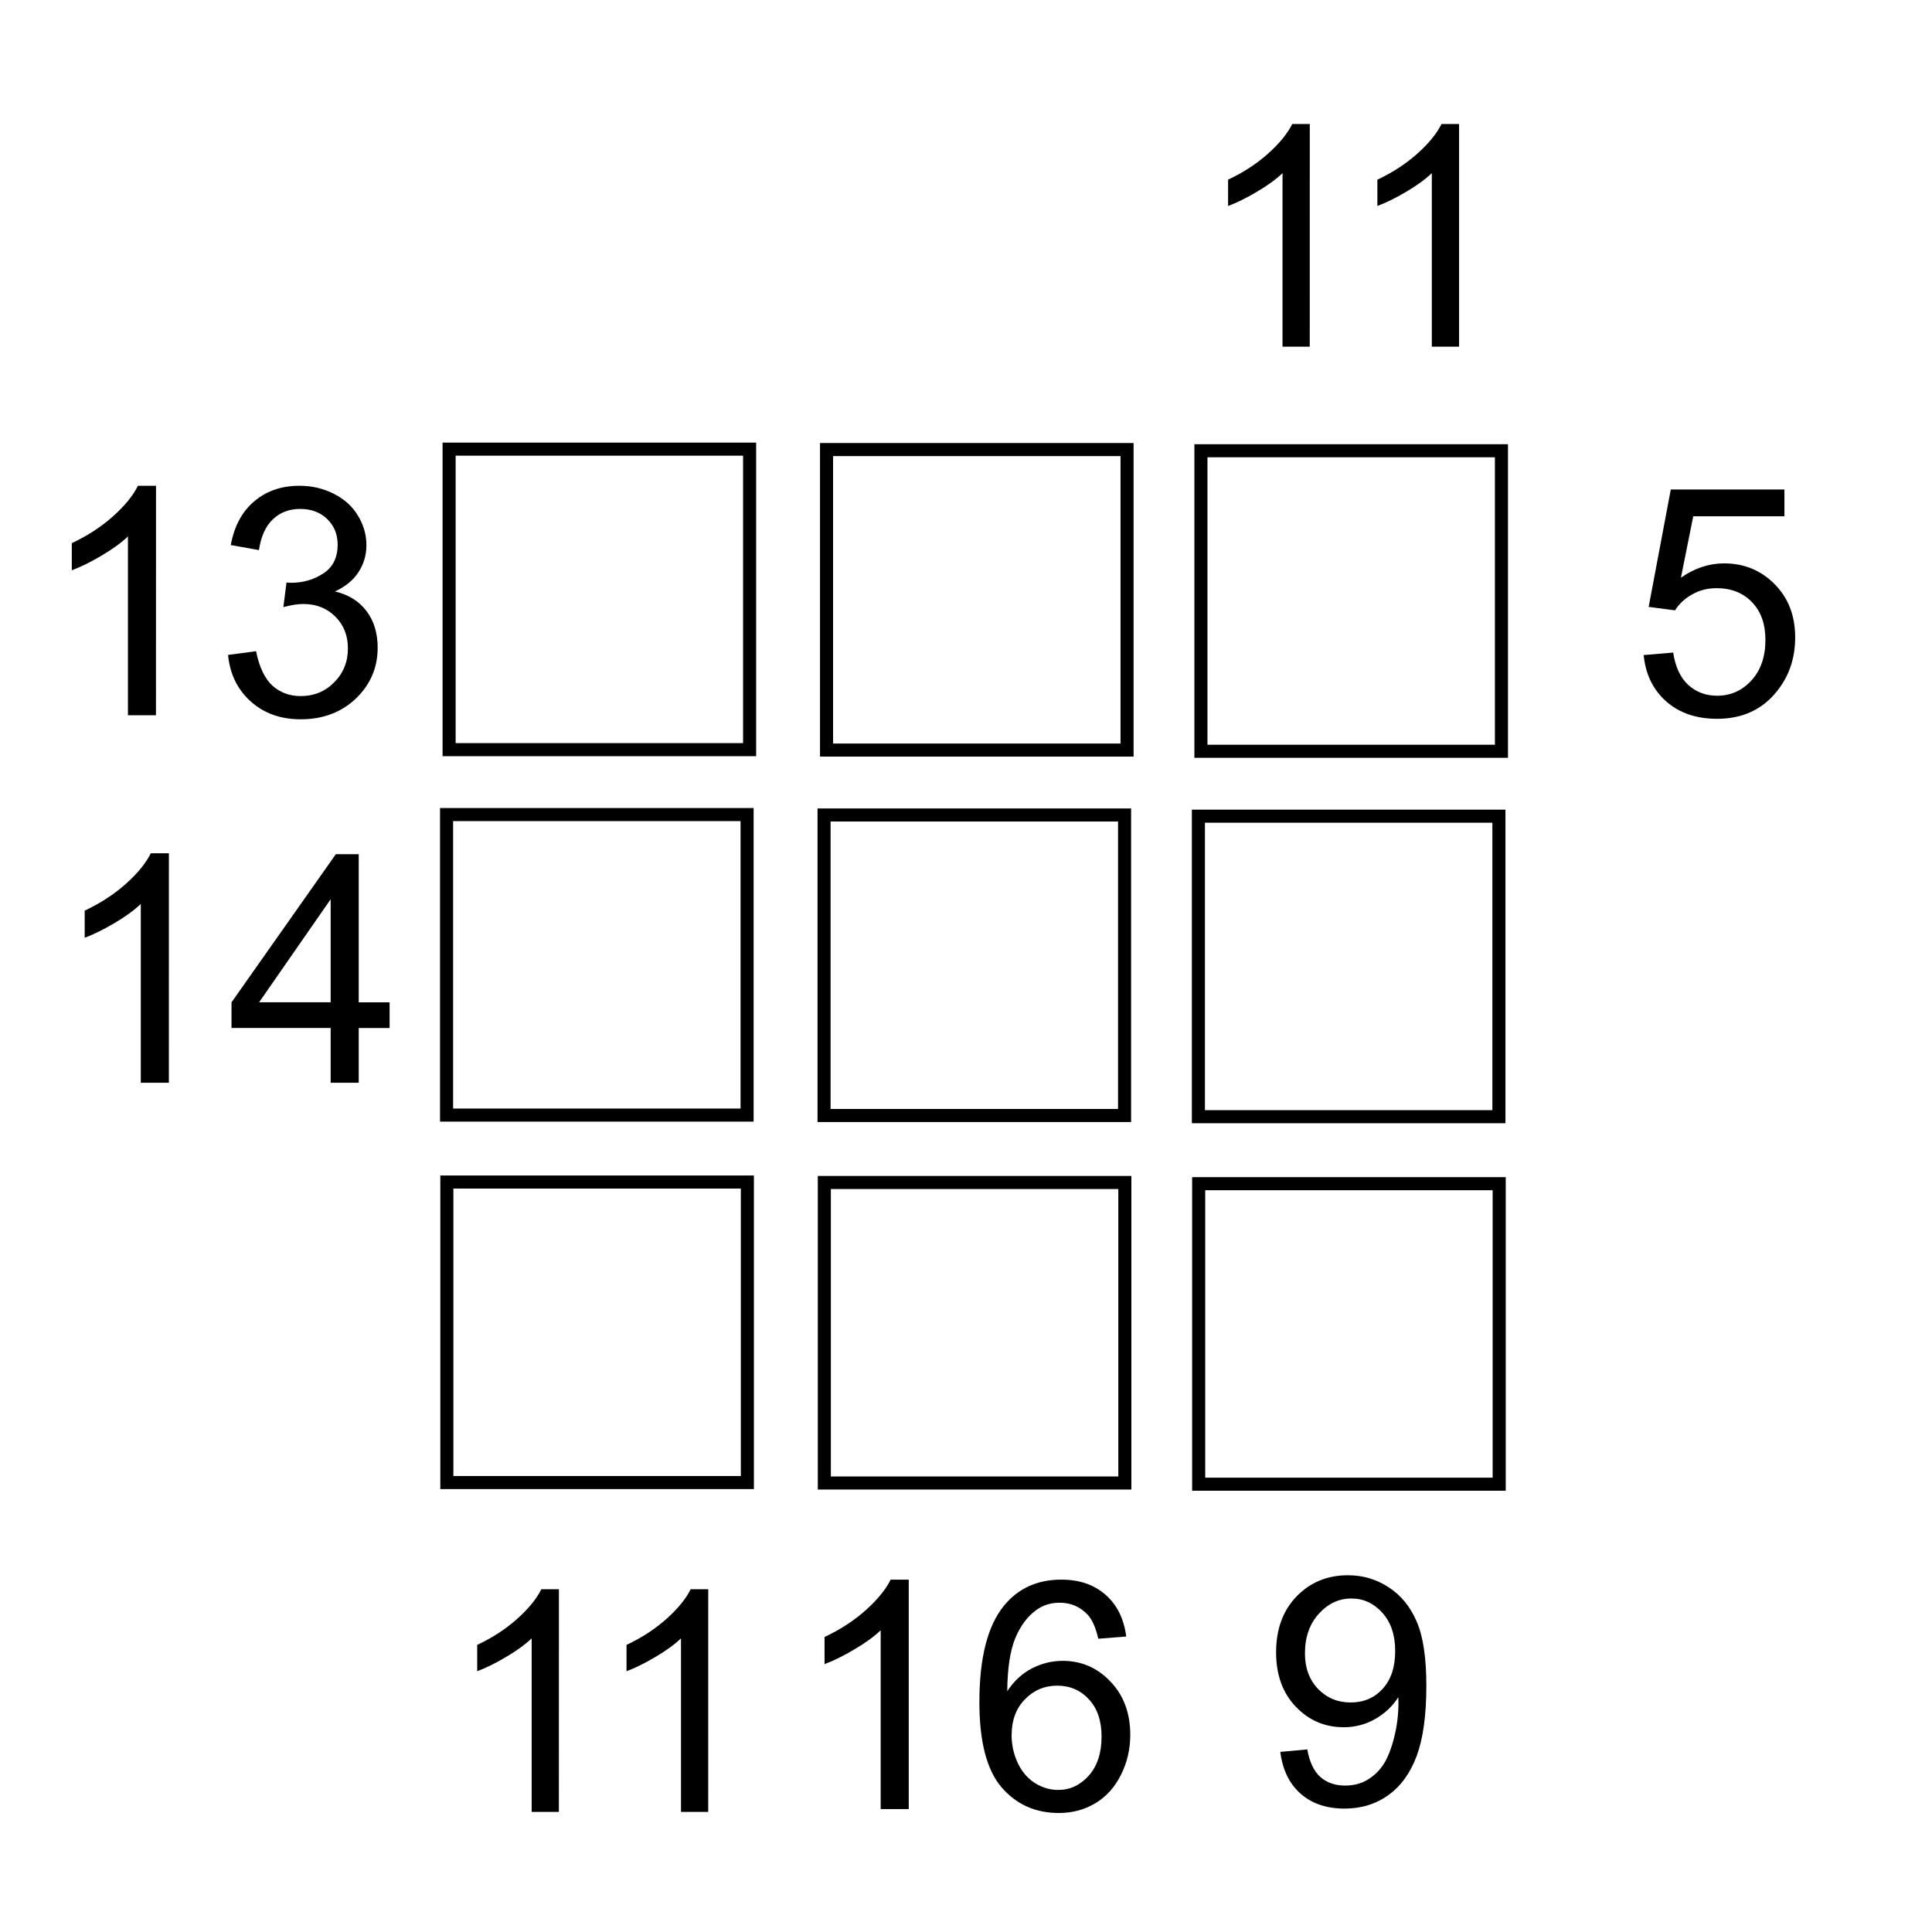
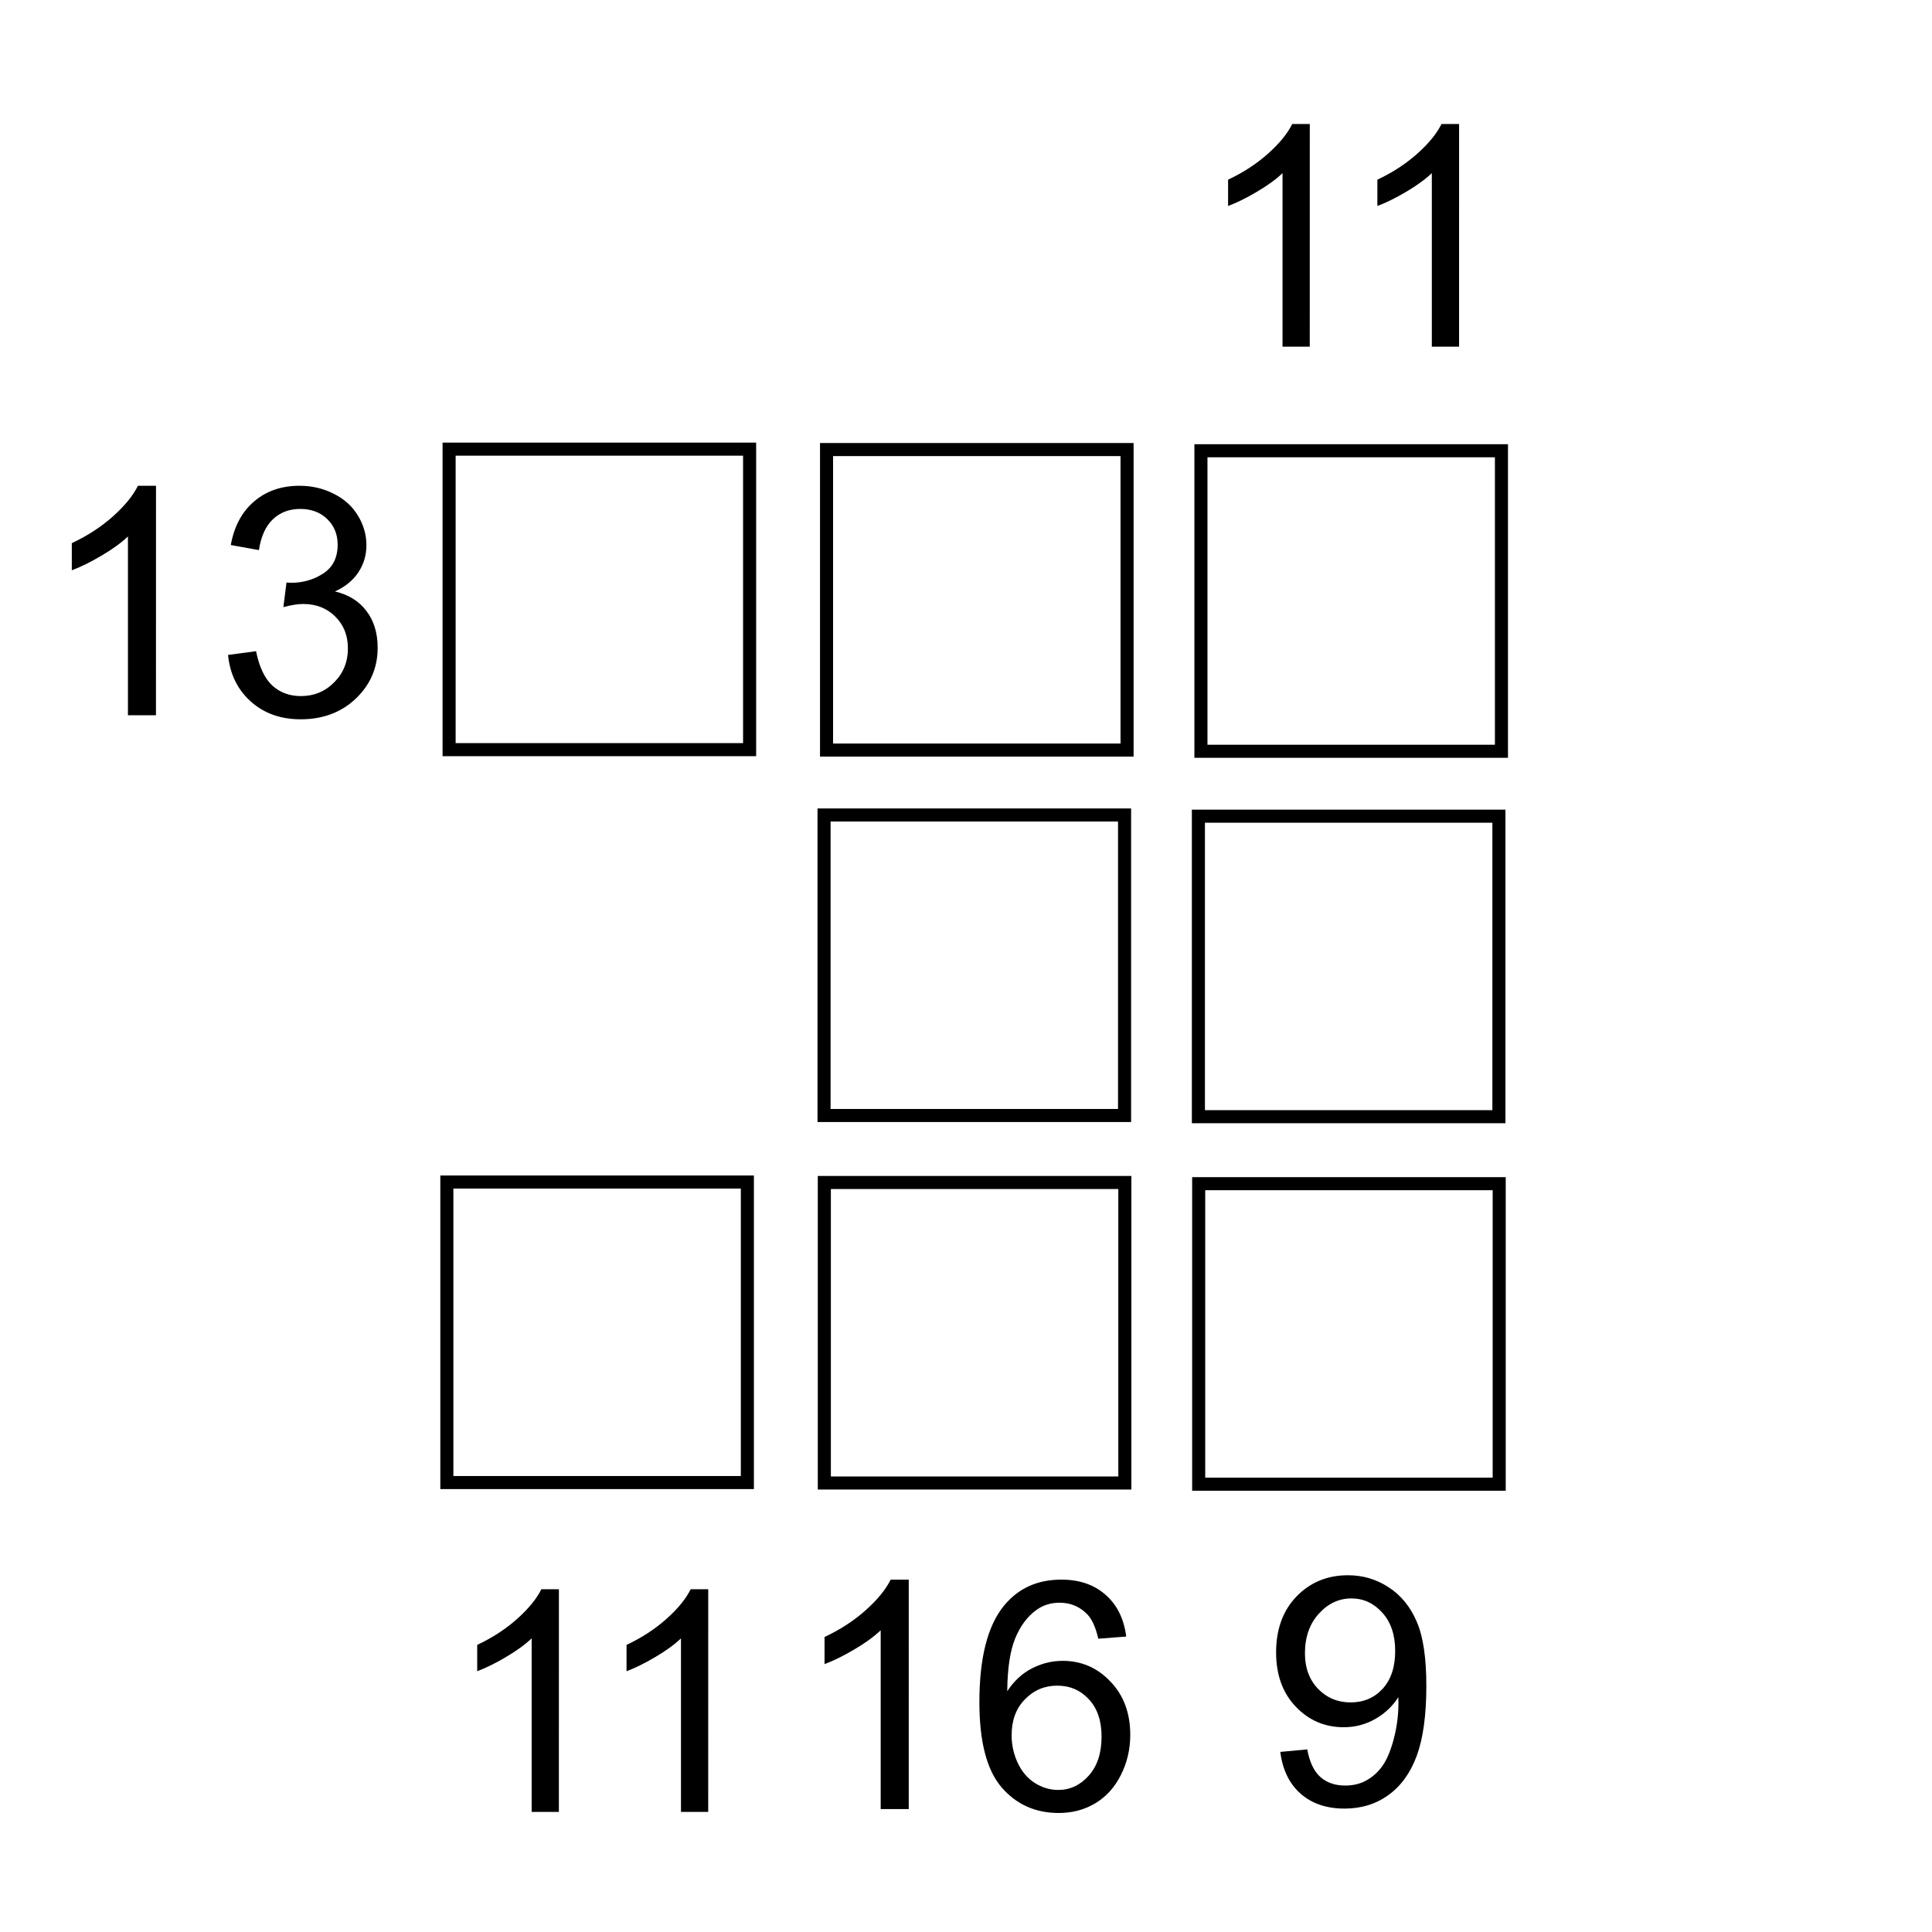
<svg xmlns="http://www.w3.org/2000/svg" xmlns:ns1="http://www.inkscape.org/namespaces/inkscape" xmlns:ns2="http://sodipodi.sourceforge.net/DTD/sodipodi-0.dtd" width="55mm" height="55mm" viewBox="0 0 55 55" version="1.1" id="svg1" ns1:version="1.3.2 (091e20e, 2023-11-25, custom)" ns2:docname="Z24-2-priklad2.svg">
  <ns2:namedview id="namedview1" pagecolor="#ffffff" bordercolor="#000000" borderopacity="0.25" ns1:showpageshadow="2" ns1:pageopacity="0.0" ns1:pagecheckerboard="0" ns1:deskcolor="#d1d1d1" ns1:document-units="mm" ns1:zoom="6.5794879" ns1:cx="112.47076" ns1:cy="100.31176" ns1:window-width="3840" ns1:window-height="2050" ns1:window-x="-12" ns1:window-y="-12" ns1:window-maximized="1" ns1:current-layer="layer1" />
  <defs id="defs1" />
  <g ns1:label="Vrstva 1" ns1:groupmode="layer" id="layer1">
    <rect style="fill:none;stroke:#000000;stroke-width:0.372" id="rect1-7-0" width="8.555" height="8.555" x="12.785" y="12.786" />
    <rect style="fill:none;stroke:#000000;stroke-width:0.372" id="rect1-2-8" width="8.555" height="8.555" x="23.53" y="12.798" />
    <rect style="fill:none;stroke:#000000;stroke-width:0.372" id="rect1-7-8-8" width="8.555" height="8.555" x="34.188" y="12.832" />
-     <rect style="fill:none;stroke:#000000;stroke-width:0.372" id="rect1-7-07" width="8.555" height="8.555" x="12.713" y="23.189" />
    <rect style="fill:none;stroke:#000000;stroke-width:0.372" id="rect1-2-86" width="8.555" height="8.555" x="23.459" y="23.201" />
    <rect style="fill:none;stroke:#000000;stroke-width:0.372" id="rect1-7-8-4" width="8.555" height="8.555" x="34.116" y="23.235" />
    <rect style="fill:none;stroke:#000000;stroke-width:0.372" id="rect1-7-0-9" width="8.555" height="8.555" x="12.721" y="33.65" />
    <rect style="fill:none;stroke:#000000;stroke-width:0.372" id="rect1-2-8-1" width="8.555" height="8.555" x="23.467" y="33.663" />
    <rect style="fill:none;stroke:#000000;stroke-width:0.372" id="rect1-7-8-8-3" width="8.555" height="8.555" x="34.124" y="33.697" />
    <path style="font-size:8.82px;font-family:Arial;-inkscape-font-specification:'Arial, Normal';stroke:#000000;stroke-width:0" d="M 37.286,9.869 H 36.511 V 4.929 q -0.28,0.267 -0.736,0.534 -0.452,0.267 -0.814,0.401 v -0.749 q 0.65,-0.306 1.137,-0.741 0.487,-0.435 0.689,-0.844 h 0.5 z m 4.251,0 H 40.761 V 4.929 q -0.28,0.267 -0.736,0.534 -0.452,0.267 -0.814,0.401 v -0.749 q 0.65,-0.306 1.137,-0.741 0.487,-0.435 0.689,-0.844 h 0.5 z" id="text10" aria-label="11" />
    <path style="font-size:8.82px;font-family:Arial;-inkscape-font-specification:'Arial, Normal';stroke:#000000;stroke-width:0" d="M 15.91,51.581 H 15.135 v -4.94 q -0.28,0.267 -0.736,0.534 -0.452,0.267 -0.814,0.401 v -0.749 q 0.65,-0.306 1.137,-0.741 0.487,-0.435 0.689,-0.844 h 0.5 z m 4.251,0 h -0.775 v -4.94 q -0.28,0.267 -0.736,0.534 -0.452,0.267 -0.814,0.401 v -0.749 q 0.65,-0.306 1.137,-0.741 0.487,-0.435 0.689,-0.844 h 0.5 z" id="text10-7" aria-label="11" />
-     <path d="m 46.793,18.648 0.839,-0.071 q 0.093,0.612 0.43,0.923 0.342,0.306 0.821,0.306 0.577,0 0.976,-0.435 0.399,-0.435 0.399,-1.154 0,-0.683 -0.386,-1.078 -0.382,-0.395 -1.003,-0.395 -0.386,0 -0.697,0.178 -0.311,0.173 -0.488,0.453 l -0.75,-0.098 0.63,-3.342 h 3.235 v 0.763 h -2.596 l -0.351,1.748 q 0.586,-0.408 1.229,-0.408 0.852,0 1.438,0.59 0.586,0.59 0.586,1.518 0,0.883 -0.515,1.527 -0.626,0.79 -1.708,0.79 -0.888,0 -1.451,-0.497 -0.559,-0.497 -0.639,-1.318 z" id="text11" style="font-size:9.088px;font-family:Arial;-inkscape-font-specification:'Arial, Normal';stroke-width:0" aria-label="5" />
    <path d="M 4.44,20.362 H 3.642 V 15.272 Q 3.353,15.547 2.883,15.822 2.417,16.097 2.044,16.235 v -0.772 q 0.67,-0.315 1.172,-0.763 0.501,-0.448 0.71,-0.87 h 0.515 z m 2.05,-1.717 0.799,-0.107 q 0.138,0.679 0.466,0.981 0.333,0.297 0.808,0.297 0.564,0 0.95,-0.391 0.391,-0.391 0.391,-0.967 0,-0.55 -0.359,-0.905 -0.359,-0.359 -0.914,-0.359 -0.226,0 -0.564,0.089 l 0.089,-0.701 q 0.08,0.009 0.129,0.009 0.51,0 0.919,-0.266 0.408,-0.266 0.408,-0.821 0,-0.439 -0.297,-0.728 -0.297,-0.288 -0.768,-0.288 -0.466,0 -0.777,0.293 -0.311,0.293 -0.399,0.879 L 6.57,15.516 q 0.146,-0.803 0.666,-1.243 0.519,-0.444 1.291,-0.444 0.533,0 0.981,0.231 0.448,0.226 0.683,0.621 0.24,0.395 0.24,0.839 0,0.422 -0.226,0.768 -0.226,0.346 -0.67,0.55 0.577,0.133 0.896,0.555 0.32,0.417 0.32,1.047 0,0.852 -0.621,1.447 -0.621,0.59 -1.571,0.59 -0.856,0 -1.424,-0.51 -0.564,-0.51 -0.643,-1.322 z" id="text11-2" style="font-size:9.088px;font-family:Arial;-inkscape-font-specification:'Arial, Normal';stroke-width:0" aria-label="13" />
-     <path d="M 4.807,30.823 H 4.008 V 25.733 Q 3.72,26.009 3.249,26.284 2.783,26.559 2.411,26.696 v -0.772 q 0.67,-0.315 1.172,-0.763 0.501,-0.448 0.71,-0.87 h 0.515 z m 4.606,0 v -1.558 H 6.591 V 28.534 L 9.56,24.318 h 0.652 v 4.216 h 0.879 v 0.732 h -0.879 v 1.558 z m 0,-2.29 v -2.933 l -2.037,2.933 z" id="text11-5" style="font-size:9.088px;font-family:Arial;-inkscape-font-specification:'Arial, Normal';stroke-width:0" aria-label="14&#10;" />
    <path d="m 25.87,51.501 h -0.799 v -5.09 q -0.288,0.275 -0.759,0.55 -0.466,0.275 -0.839,0.413 v -0.772 q 0.67,-0.315 1.172,-0.763 0.501,-0.448 0.71,-0.87 h 0.515 z m 6.19,-4.912 -0.794,0.062 q -0.107,-0.47 -0.302,-0.683 -0.324,-0.342 -0.799,-0.342 -0.382,0 -0.67,0.213 -0.377,0.275 -0.595,0.803 -0.217,0.528 -0.226,1.504 0.288,-0.439 0.706,-0.652 0.417,-0.213 0.874,-0.213 0.799,0 1.358,0.59 0.564,0.586 0.564,1.518 0,0.612 -0.266,1.14 -0.262,0.524 -0.723,0.803 -0.462,0.28 -1.047,0.28 -0.998,0 -1.629,-0.732 -0.63,-0.737 -0.63,-2.423 0,-1.886 0.697,-2.742 0.608,-0.746 1.637,-0.746 0.768,0 1.256,0.43 0.493,0.43 0.59,1.189 z m -3.262,2.805 q 0,0.413 0.173,0.79 0.178,0.377 0.493,0.577 0.315,0.195 0.661,0.195 0.506,0 0.87,-0.408 0.364,-0.408 0.364,-1.109 0,-0.675 -0.359,-1.061 -0.359,-0.391 -0.905,-0.391 -0.541,0 -0.919,0.391 -0.377,0.386 -0.377,1.016 z" id="text11-5-2" style="font-size:9.088px;font-family:Arial;-inkscape-font-specification:'Arial, Normal';stroke-width:0" aria-label="16&#10;" />
-     <path d="m 36.447,49.873 0.768,-0.071 q 0.098,0.541 0.373,0.785 0.275,0.244 0.706,0.244 0.368,0 0.643,-0.169 0.28,-0.169 0.457,-0.448 0.178,-0.284 0.297,-0.763 0.12,-0.479 0.12,-0.976 0,-0.053 -0.004,-0.16 -0.24,0.382 -0.657,0.621 -0.413,0.235 -0.896,0.235 -0.808,0 -1.367,-0.586 -0.559,-0.586 -0.559,-1.544 0,-0.99 0.581,-1.593 0.586,-0.604 1.464,-0.604 0.635,0 1.158,0.342 0.528,0.342 0.799,0.976 0.275,0.63 0.275,1.828 0,1.247 -0.271,1.988 -0.271,0.737 -0.808,1.123 -0.533,0.386 -1.251,0.386 -0.763,0 -1.247,-0.422 -0.484,-0.426 -0.581,-1.194 z m 3.271,-2.871 q 0,-0.688 -0.368,-1.092 -0.364,-0.404 -0.879,-0.404 -0.533,0 -0.927,0.435 -0.395,0.435 -0.395,1.127 0,0.621 0.373,1.012 0.377,0.386 0.927,0.386 0.555,0 0.91,-0.386 0.359,-0.391 0.359,-1.078 z" id="text11-5-3" style="font-size:9.088px;font-family:Arial;-inkscape-font-specification:'Arial, Normal';stroke-width:0" aria-label="9&#10;" />
+     <path d="m 36.447,49.873 0.768,-0.071 q 0.098,0.541 0.373,0.785 0.275,0.244 0.706,0.244 0.368,0 0.643,-0.169 0.28,-0.169 0.457,-0.448 0.178,-0.284 0.297,-0.763 0.12,-0.479 0.12,-0.976 0,-0.053 -0.004,-0.16 -0.24,0.382 -0.657,0.621 -0.413,0.235 -0.896,0.235 -0.808,0 -1.367,-0.586 -0.559,-0.586 -0.559,-1.544 0,-0.99 0.581,-1.593 0.586,-0.604 1.464,-0.604 0.635,0 1.158,0.342 0.528,0.342 0.799,0.976 0.275,0.63 0.275,1.828 0,1.247 -0.271,1.988 -0.271,0.737 -0.808,1.123 -0.533,0.386 -1.251,0.386 -0.763,0 -1.247,-0.422 -0.484,-0.426 -0.581,-1.194 m 3.271,-2.871 q 0,-0.688 -0.368,-1.092 -0.364,-0.404 -0.879,-0.404 -0.533,0 -0.927,0.435 -0.395,0.435 -0.395,1.127 0,0.621 0.373,1.012 0.377,0.386 0.927,0.386 0.555,0 0.91,-0.386 0.359,-0.391 0.359,-1.078 z" id="text11-5-3" style="font-size:9.088px;font-family:Arial;-inkscape-font-specification:'Arial, Normal';stroke-width:0" aria-label="9&#10;" />
  </g>
</svg>